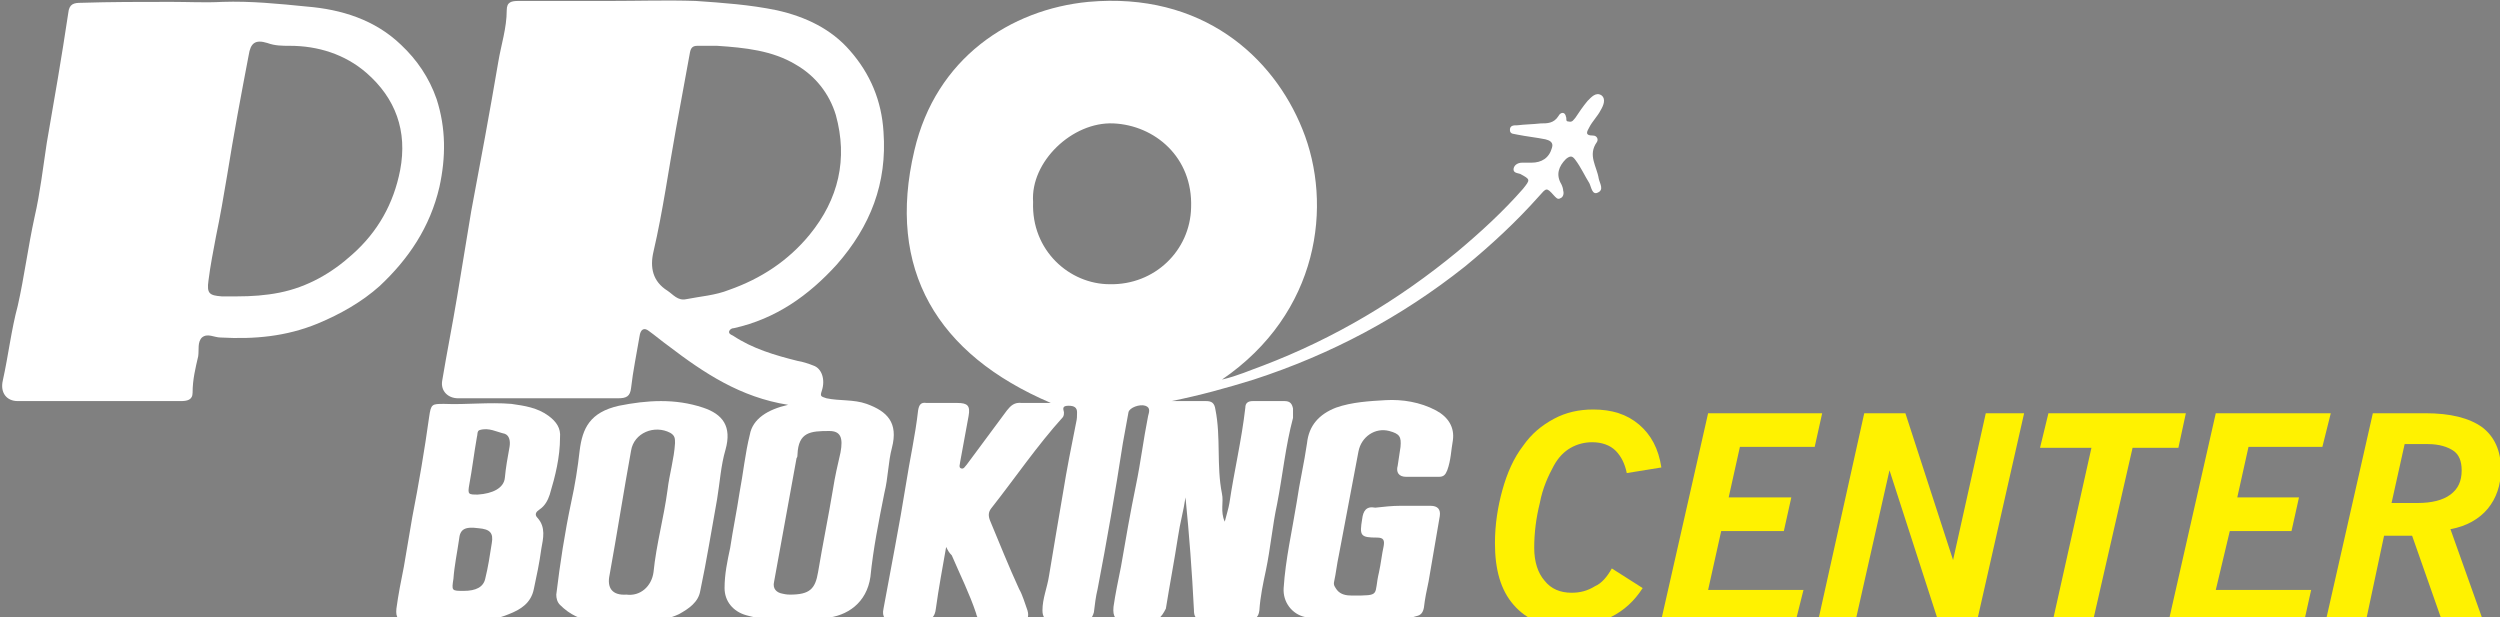
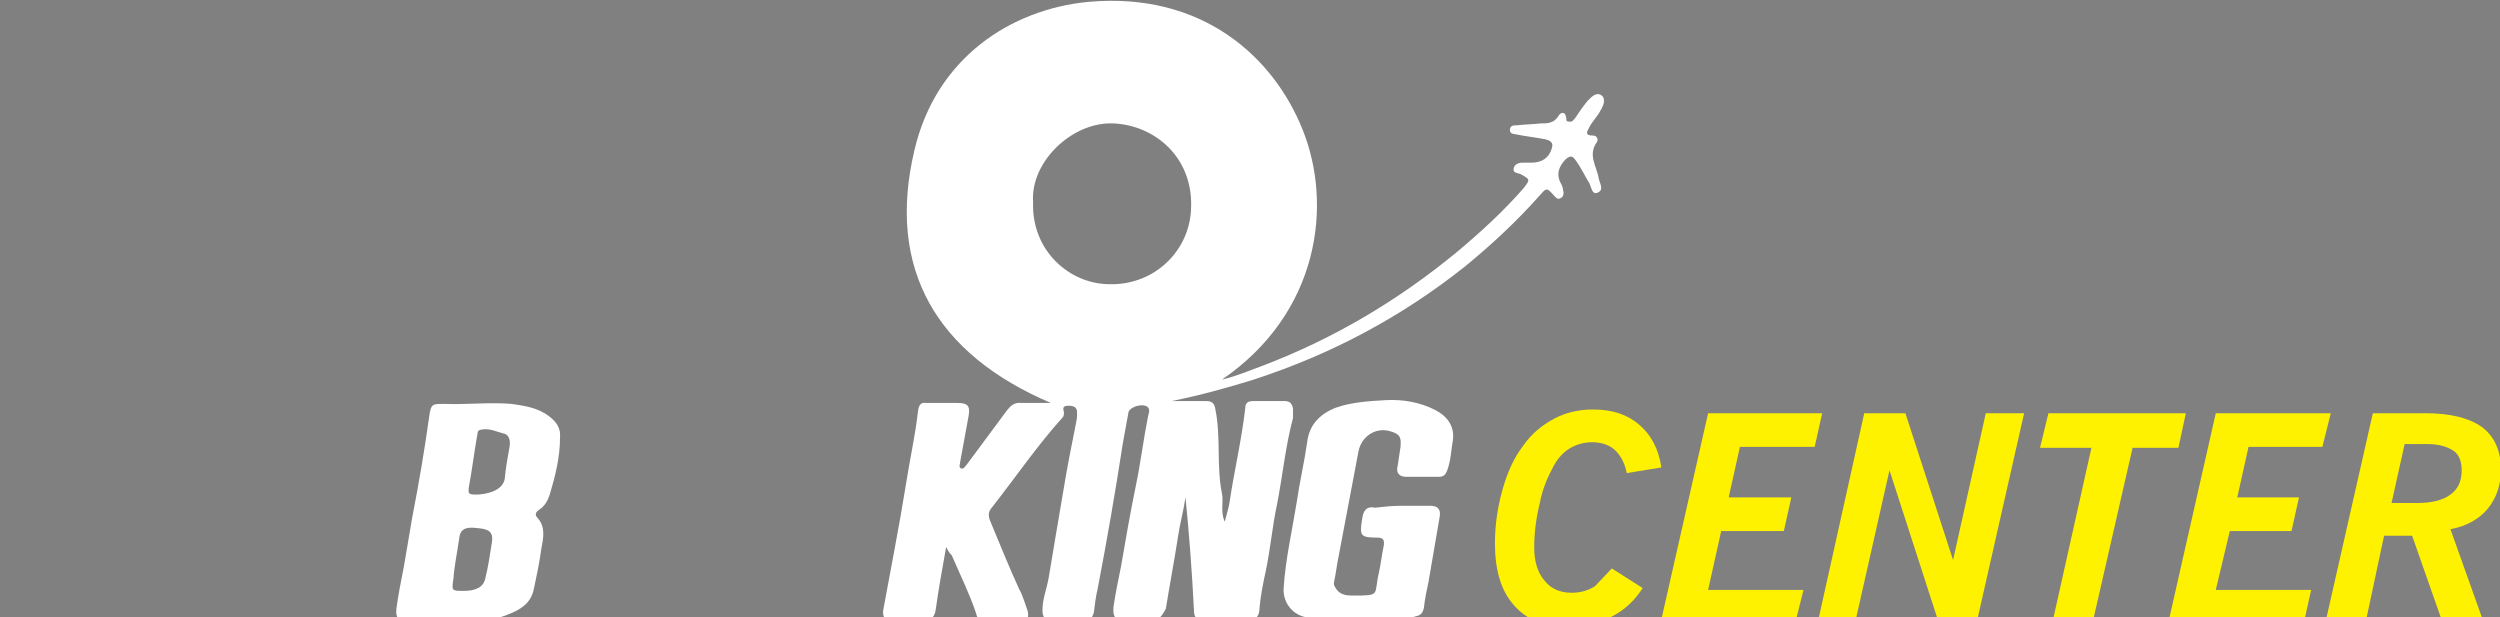
<svg xmlns="http://www.w3.org/2000/svg" version="1.1" id="Layer_1" x="0px" y="0px" viewBox="0 0 267.4 66" style="enable-background:new 0 0 267.4 66;" xml:space="preserve">
  <rect x="0" y="0" width="267.4" height="66" fill="#808080" stroke="none" />
  <style type="text/css">
	.st0{fill:#2B3990;}
	.st1{fill:#FFFFFF;}
	.st2{fill:#FFF200;}
</style>
  <g>
    <path class="st0" d="M212.2,56.5c0.5,0,0.5-0.8,0-0.8C211.7,55.6,211.6,56.5,212.2,56.5" />
    <path class="st1" d="M101.2,58.5c-0.4,2.3-0.8,4.4-1.1,6.6c-0.1,0.9-0.5,1.3-1.5,1.3c-1-0.1-2,0-3.1,0c-0.8,0-1.2-0.4-1-1.3   c0.8-4.4,1.7-8.9,2.4-13.3c0.4-2.6,1-5.2,1.3-7.9c0.1-0.6,0.3-0.9,0.9-0.8c1.1,0,2.2,0,3.3,0s1.4,0.3,1.2,1.4   c-0.3,1.6-0.6,3.3-0.9,4.9c0,0.2-0.2,0.6,0.1,0.7s0.4-0.2,0.6-0.4c1.4-1.9,2.9-3.9,4.3-5.8c0.4-0.5,0.8-0.9,1.6-0.8   c1,0,1.9,0,3.1,0c-12.2-5.2-17.6-14.3-14.6-27c2.3-9.9,10.3-15.1,18.6-15.9c12.2-1.1,19.8,5.9,22.9,13.6c3.3,8.1,1.8,19.7-8.6,26.8   c1.7-0.4,3-1,4.4-1.5c7.6-2.9,14.5-7,20.8-12.2c2.5-2.1,4.9-4.3,7-6.7c0.8-1,0.8-1-0.3-1.6c-0.3-0.1-0.8-0.1-0.7-0.6   c0.1-0.4,0.5-0.6,0.9-0.6c0.3,0,0.7,0,1,0c1.1,0,1.9-0.5,2.2-1.6c0.2-0.6-0.3-0.8-0.7-0.9c-1-0.2-2-0.3-3-0.5   c-0.3-0.1-0.8,0-0.8-0.5s0.4-0.5,0.8-0.5c0.8-0.1,1.6-0.1,2.5-0.2c0.7,0,1.4,0,1.9-0.8c0.2-0.4,0.7-0.5,0.8,0.1   c0.1,0.2-0.1,0.5,0.3,0.5c0.4,0.1,0.5-0.2,0.7-0.4c0.4-0.6,0.8-1.2,1.3-1.8c0.4-0.4,0.9-1,1.5-0.6c0.5,0.4,0.2,1.1-0.1,1.6   c-0.3,0.6-0.9,1.2-1.2,1.8c-0.2,0.4-0.6,0.9,0.4,0.9c0.4,0,0.6,0.4,0.4,0.7c-1,1.4,0,2.6,0.2,3.9c0.1,0.5,0.6,1.2-0.1,1.5   c-0.6,0.3-0.7-0.6-0.9-1c-0.5-0.8-0.9-1.7-1.5-2.5c-0.3-0.4-0.5-0.5-1-0.1c-0.8,0.8-1.1,1.7-0.5,2.7c0.1,0.2,0.2,0.5,0.2,0.7   c0.1,0.3,0,0.7-0.3,0.8c-0.3,0.2-0.5-0.1-0.7-0.3c-0.8-0.9-0.8-0.8-1.6,0.1c-2.4,2.7-5.1,5.2-7.9,7.5c-6.8,5.4-14.3,9.4-22.6,12.1   c-2.9,0.9-5.8,1.7-8.8,2.3c1.2,0,2.5,0,3.7,0c0.6,0,0.9,0.2,1,0.9c0.6,3,0.1,6,0.7,9c0.2,0.9-0.2,1.9,0.3,3c0.2-0.8,0.4-1.4,0.5-2   c0.5-3.4,1.3-6.7,1.7-10.2c0-0.5,0.3-0.7,0.8-0.7c1.1,0,2.3,0,3.4,0c0.6,0,0.8,0.3,0.9,0.8c0,0.3,0,0.7,0,1c-0.8,3-1.1,6.1-1.7,9.2   c-0.5,2.3-0.7,4.7-1.2,7.1c-0.3,1.4-0.6,2.8-0.7,4.3c-0.1,0.8-0.5,1-1.3,1c-1.5,0-3.1-0.1-4.6,0c-0.9,0-1.1-0.3-1.1-1.1   c-0.2-4-0.5-8-0.9-12c-0.2,1.4-0.6,2.8-0.8,4.2c-0.4,2.6-0.9,5.2-1.3,7.7c-0.5,1-0.9,1.3-1.7,1.3c-0.9,0-1.7,0-2.6,0   c-1.1,0-1.4-0.4-1.3-1.5c0.2-1.4,0.5-2.8,0.8-4.3c0.5-2.9,1-5.8,1.6-8.7c0.5-2.4,0.8-4.9,1.3-7.4c0.1-0.4,0.3-0.9-0.3-1.1   s-1.7,0.2-1.8,0.7c-0.2,1.1-0.4,2.2-0.6,3.3c-0.8,5.2-1.7,10.4-2.7,15.6c-0.2,0.8-0.3,1.7-0.4,2.5c-0.2,0.7-0.5,0.9-1,0.9   c-1.2,0-2.4,0-3.5,0c-0.7,0-1-0.4-1-1.1c0-1.3,0.5-2.4,0.7-3.7c0.5-3,1-6,1.5-8.9c0.4-2.5,0.9-5,1.4-7.5c0.1-0.4,0.1-0.7,0.1-1.1   c0-0.5-0.3-0.7-0.9-0.7c-0.7,0-0.6,0.3-0.5,0.7c0,0.2,0,0.3-0.1,0.5c-2.8,3.1-5.1,6.5-7.7,9.8c-0.3,0.4-0.3,0.8-0.1,1.3   c1,2.4,2,4.9,3.1,7.3c0.4,0.7,0.6,1.5,0.9,2.3c0.2,0.7,0,1.2-0.8,1.2c-1.2,0-2.5,0-3.7,0c-0.6,0-0.9-0.4-1-0.9   c-0.7-2.1-1.7-4.1-2.6-6.2C101.5,59.1,101.4,58.9,101.2,58.5 M110.5,21.6c-0.2,5.2,3.9,8.8,8.2,8.8c4.8,0.1,8.6-3.6,8.7-8.2   c0.2-5.4-3.9-8.8-8.3-9C114.7,13,110.2,17.3,110.5,21.6" />
-     <path class="st1" d="M84.3,43.3c-5.1-0.8-9-3.4-12.8-6.3c-0.7-0.5-1.4-1.1-2.1-1.6c-0.5-0.4-0.9-0.2-1,0.6   c-0.3,1.8-0.7,3.7-0.9,5.5c-0.1,0.9-0.5,1.1-1.4,1.1c-5.7,0-11.4,0-17.1,0c-1.1,0-1.9-0.8-1.7-1.9c0.5-3,1.1-6,1.6-9s1-6.1,1.5-9.1   c1-5.3,2-10.7,2.9-16c0.3-1.8,0.9-3.6,0.9-5.5c0-0.9,0.5-1,1.3-1c3.2,0,6.4,0,9.7,0c3.1,0,6.1-0.1,9.2,0c2.9,0.2,5.8,0.4,8.7,1   c3.1,0.7,5.8,2,7.8,4.3c2.2,2.5,3.4,5.4,3.6,8.7c0.4,5.5-1.4,10.1-5,14.2c-3,3.3-6.5,5.8-11,6.8c-0.2,0-0.4,0.1-0.5,0.3   c-0.1,0.3,0.2,0.4,0.4,0.5c2.1,1.4,4.5,2.1,6.9,2.7c0.6,0.1,1.2,0.3,1.7,0.5c0.9,0.3,1.3,1.5,0.9,2.7c-0.2,0.6-0.1,0.6,0.5,0.8   c1.4,0.3,2.9,0.1,4.3,0.6c2.2,0.8,3.4,2,2.7,4.7c-0.4,1.5-0.4,3.2-0.8,4.8c-0.6,3-1.2,6-1.5,9c-0.4,2.8-2.5,4.2-4.8,4.4   c-2.8,0.3-5.7,0.5-8.5-0.3c-1.4-0.4-2.3-1.5-2.3-2.9c0-1.5,0.3-2.9,0.6-4.3c0.3-2,0.7-3.9,1-5.9c0.4-2.1,0.6-4.2,1.1-6.2   C80.5,44.8,82.1,43.8,84.3,43.3 M76.7,4.9c-0.7,0-1.4,0-2.1,0c-0.5,0-0.7,0.2-0.8,0.7c-0.5,2.7-1,5.5-1.5,8.2   c-0.8,4.4-1.4,8.8-2.4,13.1c-0.4,1.7-0.1,3.2,1.5,4.2c0.6,0.4,1.1,1.1,2,0.9c1.5-0.3,3.1-0.4,4.6-1c3.4-1.2,6.3-3.1,8.6-5.9   c3.1-3.8,4.1-8.1,2.8-12.8c-0.7-2.3-2.2-4.2-4.3-5.4C82.6,5.4,79.7,5.1,76.7,4.9 M84.5,63.6c2.1,0,2.7-0.6,3-2.4   c0.5-3,1.1-5.9,1.6-8.9c0.2-1.3,0.5-2.6,0.8-3.9c0.3-1.6,0-2.3-1.2-2.3c-2,0-3.3,0.1-3.4,2.5c0,0.1,0,0.3-0.1,0.4   c-0.8,4.4-1.6,8.8-2.4,13.2c-0.2,0.8,0.3,1.2,0.9,1.3C84.1,63.6,84.4,63.6,84.5,63.6" />
-     <path class="st1" d="M18.3,0.2c1.8,0,3.7,0.1,5.5,0c3-0.1,6,0.2,9,0.5c3.7,0.3,7.3,1.4,10.1,4.1c1.7,1.6,3,3.5,3.8,5.8   c1,3.1,1,6.2,0.3,9.4c-1,4.3-3.3,7.7-6.4,10.6c-1.9,1.7-4.2,3-6.6,4c-3.4,1.4-6.8,1.7-10.4,1.5c-0.7,0-1.4-0.5-2,0   c-0.5,0.5-0.3,1.3-0.4,2c-0.3,1.3-0.6,2.5-0.6,3.9c0,0.8-0.6,0.9-1.3,0.9c-3.2,0-6.4,0-9.6,0c-2.6,0-5.2,0-7.8,0   c-1.2,0-1.9-0.9-1.6-2.2c0.6-2.7,0.9-5.4,1.6-8c0.7-3.1,1.1-6.3,1.8-9.5c0.6-2.6,0.9-5.3,1.3-7.9c0.8-4.6,1.6-9.2,2.3-13.9   c0.1-1,0.6-1.1,1.4-1.1C11.8,0.2,15,0.2,18.3,0.2 M25.4,31.7c1.5,0,3-0.1,4.5-0.4c3-0.6,5.6-2.1,7.8-4.1c2.7-2.4,4.4-5.4,5.1-9   c0.8-4.2-0.5-7.7-3.6-10.4c-2.3-2-5.2-2.9-8.2-2.9c-0.8,0-1.6,0-2.4-0.3c-1.3-0.4-1.8,0-2,1.3c-0.4,2.1-0.8,4.2-1.2,6.4   c-0.8,4.3-1.4,8.7-2.3,13c-0.3,1.6-0.6,3.1-0.8,4.7c-0.2,1.4,0.1,1.6,1.4,1.7C24.3,31.7,24.9,31.7,25.4,31.7" />
    <path class="st1" d="M48.2,66.4c-2,0-3.3,0-4.6,0c-1,0-1.3-0.3-1.2-1.3c0.2-1.5,0.5-3,0.8-4.5c0.3-1.8,0.6-3.5,0.9-5.3   c0.7-3.6,1.3-7.1,1.8-10.7c0.2-1.4,0.3-1.4,1.6-1.4c2.4,0.1,4.8-0.2,7.2,0c1.4,0.2,2.8,0.4,4,1.3c0.8,0.6,1.3,1.3,1.2,2.3   c0,2.1-0.5,4.1-1.1,6.1c-0.2,0.6-0.5,1.2-1.1,1.6c-0.3,0.2-0.6,0.5-0.2,0.9c0.9,1,0.6,2.2,0.4,3.3c-0.2,1.5-0.5,2.9-0.8,4.3   c-0.3,1.5-1.4,2.2-2.7,2.7C52.3,66.6,49.9,66.4,48.2,66.4 M51.1,52.9c1.6-0.1,2.8-0.7,2.9-1.8c0.1-1.1,0.3-2.2,0.5-3.3   c0.1-0.6,0-1.2-0.5-1.4c-0.9-0.2-1.7-0.7-2.7-0.4c-0.3,0.1-0.2,0.5-0.3,0.8c-0.3,1.7-0.5,3.4-0.8,5C50,52.9,50.1,52.9,51.1,52.9    M49.6,63.2c1.3,0,2.1-0.4,2.3-1.3c0.3-1.2,0.5-2.5,0.7-3.8c0.2-1.1-0.2-1.5-1.4-1.6c-1.5-0.2-2,0.1-2.1,1.2   c-0.2,1.4-0.5,2.8-0.6,4.2C48.3,63.2,48.3,63.2,49.6,63.2" />
-     <path class="st1" d="M66.8,66.4c-1,0-2,0-3.1,0c-1.5,0-2.8-0.7-3.8-1.7c-0.3-0.3-0.4-0.7-0.4-1.1c0.4-3.3,0.9-6.6,1.6-9.9   c0.4-1.8,0.7-3.7,0.9-5.5c0.3-2.4,1.1-4.1,4.2-4.8c3-0.6,6-0.8,9,0.2c2.1,0.7,3.1,2,2.4,4.5c-0.5,1.7-0.6,3.5-0.9,5.3   c-0.6,3.3-1.1,6.5-1.8,9.8c-0.2,1.2-1.2,1.9-2.3,2.5C70.7,66.6,68.7,66.4,66.8,66.4 M67,63.6c1.5,0.2,2.7-0.9,2.9-2.4   c0.3-3,1.1-5.8,1.5-8.8c0.2-1.7,0.7-3.3,0.8-5c0-0.5,0-0.8-0.5-1.1c-1.7-0.9-3.9,0-4.2,1.9c-0.8,4.4-1.5,8.9-2.3,13.3   C64.9,62.9,65.5,63.7,67,63.6" />
    <path class="st1" d="M149.8,54.1c1.1,0,2.1,0,3.2,0c0.8,0,1.1,0.4,1,1.1c-0.4,2.3-0.8,4.7-1.2,7c-0.2,0.9-0.4,1.9-0.5,2.8   c-0.1,0.5-0.3,0.8-0.8,0.9c-0.8,0.2-1.6,0.6-2.5,0.5c-1-0.1-1.9,0.4-2.8,0.3c-2.2-0.2-4.4-0.2-6.6-0.7c-1.4-0.3-2.4-1.6-2.3-3.1   c0.2-3.1,0.9-6.1,1.4-9.2c0.3-2.1,0.8-4.2,1.1-6.3c0.2-1.9,1.3-3.1,3.1-3.8c1.7-0.6,3.6-0.7,5.3-0.8c1.8-0.1,3.7,0.2,5.4,1.1   c1.3,0.7,2,1.8,1.8,3.2c-0.2,1.1-0.2,2.1-0.6,3.2c-0.2,0.5-0.4,0.7-0.9,0.7c-1.2,0-2.4,0-3.5,0c-0.8,0-1.1-0.5-0.9-1.2   c0.1-0.7,0.2-1.4,0.3-2c0.1-1.1-0.1-1.4-1.2-1.7c-1.5-0.4-3,0.6-3.3,2.2c-0.7,3.7-1.4,7.4-2.1,11.1c-0.2,0.9-0.3,1.9-0.5,2.8   c-0.1,0.4,0.1,0.6,0.3,0.9c0.4,0.5,1,0.6,1.6,0.6c3.2,0,2.3,0,2.9-2.5c0.2-0.9,0.3-1.9,0.5-2.8c0.1-0.6,0-0.9-0.7-0.9   c-1.8,0-1.9-0.2-1.6-2c0.1-0.8,0.4-1.4,1.4-1.2C148,54.2,148.9,54.1,149.8,54.1" />
-     <path class="st2" d="M172.4,60.8l3.3,2.1c-0.9,1.4-2,2.4-3.4,3.1c-1.4,0.7-2.9,1.1-4.7,1.1c-2.4,0-4.3-0.8-5.7-2.4s-2-3.8-2-6.6   c0-2,0.3-3.9,0.8-5.7s1.2-3.4,2.2-4.7c0.9-1.3,2-2.2,3.3-2.9c1.3-0.7,2.7-1,4.2-1c2,0,3.6,0.5,4.9,1.6c1.3,1.1,2.1,2.6,2.4,4.6   l-3.7,0.6c-0.2-1-0.6-1.8-1.2-2.4c-0.6-0.6-1.5-0.9-2.5-0.9c-0.8,0-1.6,0.2-2.3,0.6c-0.7,0.4-1.3,1-1.8,1.9c-0.6,1.1-1.2,2.4-1.5,4   c-0.4,1.6-0.6,3.2-0.6,4.8c0,1.5,0.4,2.7,1.1,3.5c0.7,0.9,1.7,1.3,2.9,1.3c0.9,0,1.7-0.2,2.5-0.7C171.3,62.4,171.9,61.7,172.4,60.8   " />
+     <path class="st2" d="M172.4,60.8l3.3,2.1c-0.9,1.4-2,2.4-3.4,3.1c-1.4,0.7-2.9,1.1-4.7,1.1c-2.4,0-4.3-0.8-5.7-2.4s-2-3.8-2-6.6   c0-2,0.3-3.9,0.8-5.7s1.2-3.4,2.2-4.7c0.9-1.3,2-2.2,3.3-2.9c1.3-0.7,2.7-1,4.2-1c2,0,3.6,0.5,4.9,1.6c1.3,1.1,2.1,2.6,2.4,4.6   l-3.7,0.6c-0.2-1-0.6-1.8-1.2-2.4c-0.6-0.6-1.5-0.9-2.5-0.9c-0.8,0-1.6,0.2-2.3,0.6c-0.7,0.4-1.3,1-1.8,1.9c-0.6,1.1-1.2,2.4-1.5,4   c-0.4,1.6-0.6,3.2-0.6,4.8c0,1.5,0.4,2.7,1.1,3.5c0.7,0.9,1.7,1.3,2.9,1.3c0.9,0,1.7-0.2,2.5-0.7" />
    <polygon class="st2" points="177.6,66.7 182.7,44.2 194.9,44.2 194.1,47.8 186.1,47.8 184.9,53.2 191.6,53.2 190.8,56.8    184.1,56.8 182.7,63.1 192.9,63.1 192,66.7  " />
    <polygon class="st2" points="194.4,66.7 199.4,44.2 203.8,44.2 208.9,59.9 212.4,44.2 216.5,44.2 211.4,66.7 207.4,66.7    202.1,50.3 198.4,66.7  " />
    <polygon class="st2" points="219.5,66.7 223.7,47.9 218.2,47.9 219.1,44.2 233.8,44.2 233,47.9 228.1,47.9 223.8,66.7  " />
    <polygon class="st2" points="231.9,66.7 237,44.2 249.3,44.2 248.4,47.8 240.5,47.8 239.3,53.2 245.9,53.2 245.1,56.8 238.5,56.8    237,63.1 247.2,63.1 246.4,66.7  " />
    <path class="st2" d="M248.7,66.7l5.1-22.5h5.6c2.7,0,4.7,0.5,6.1,1.5c1.3,1,2,2.5,2,4.5c0,1.7-0.5,3.1-1.4,4.2s-2.3,1.9-4,2.2   l3.6,10.1h-4.4l-3.3-9.4h-3l-2,9.4H248.7z M255.8,53.8h2.8c1.5,0,2.7-0.3,3.5-0.9s1.2-1.4,1.2-2.6c0-1-0.3-1.7-0.9-2.1   c-0.6-0.4-1.5-0.7-2.7-0.7h-2.5L255.8,53.8z" />
  </g>
</svg>